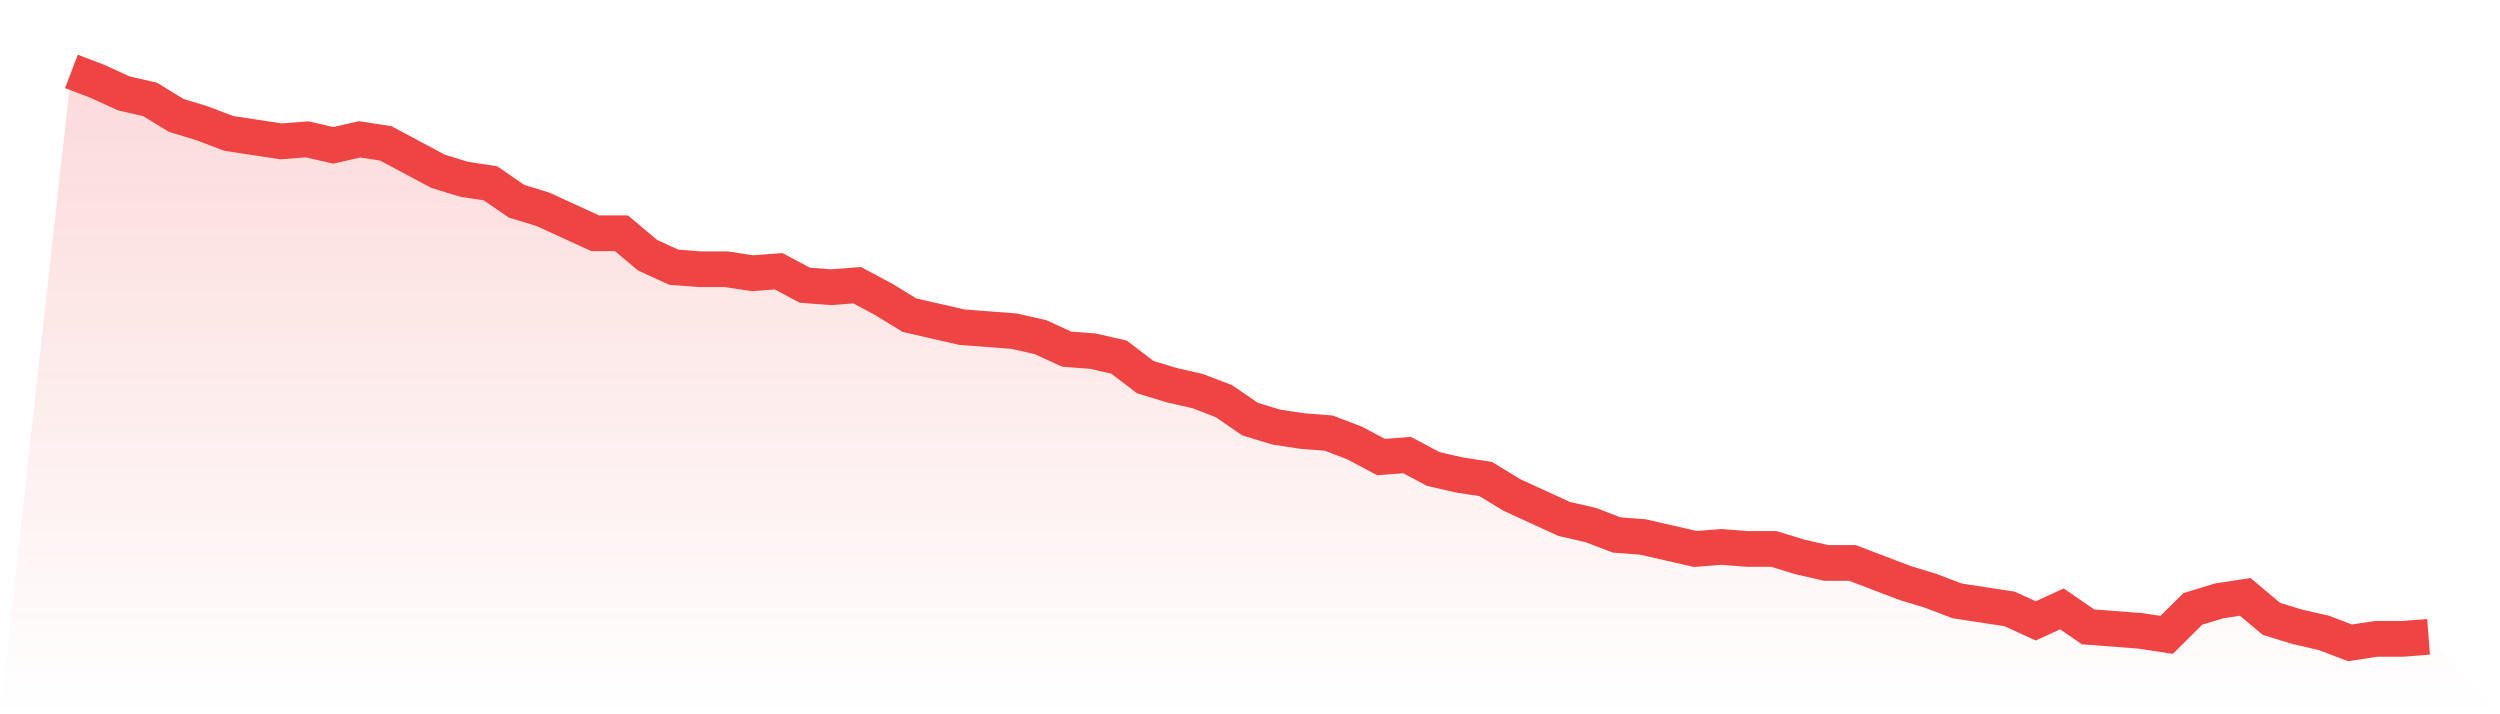
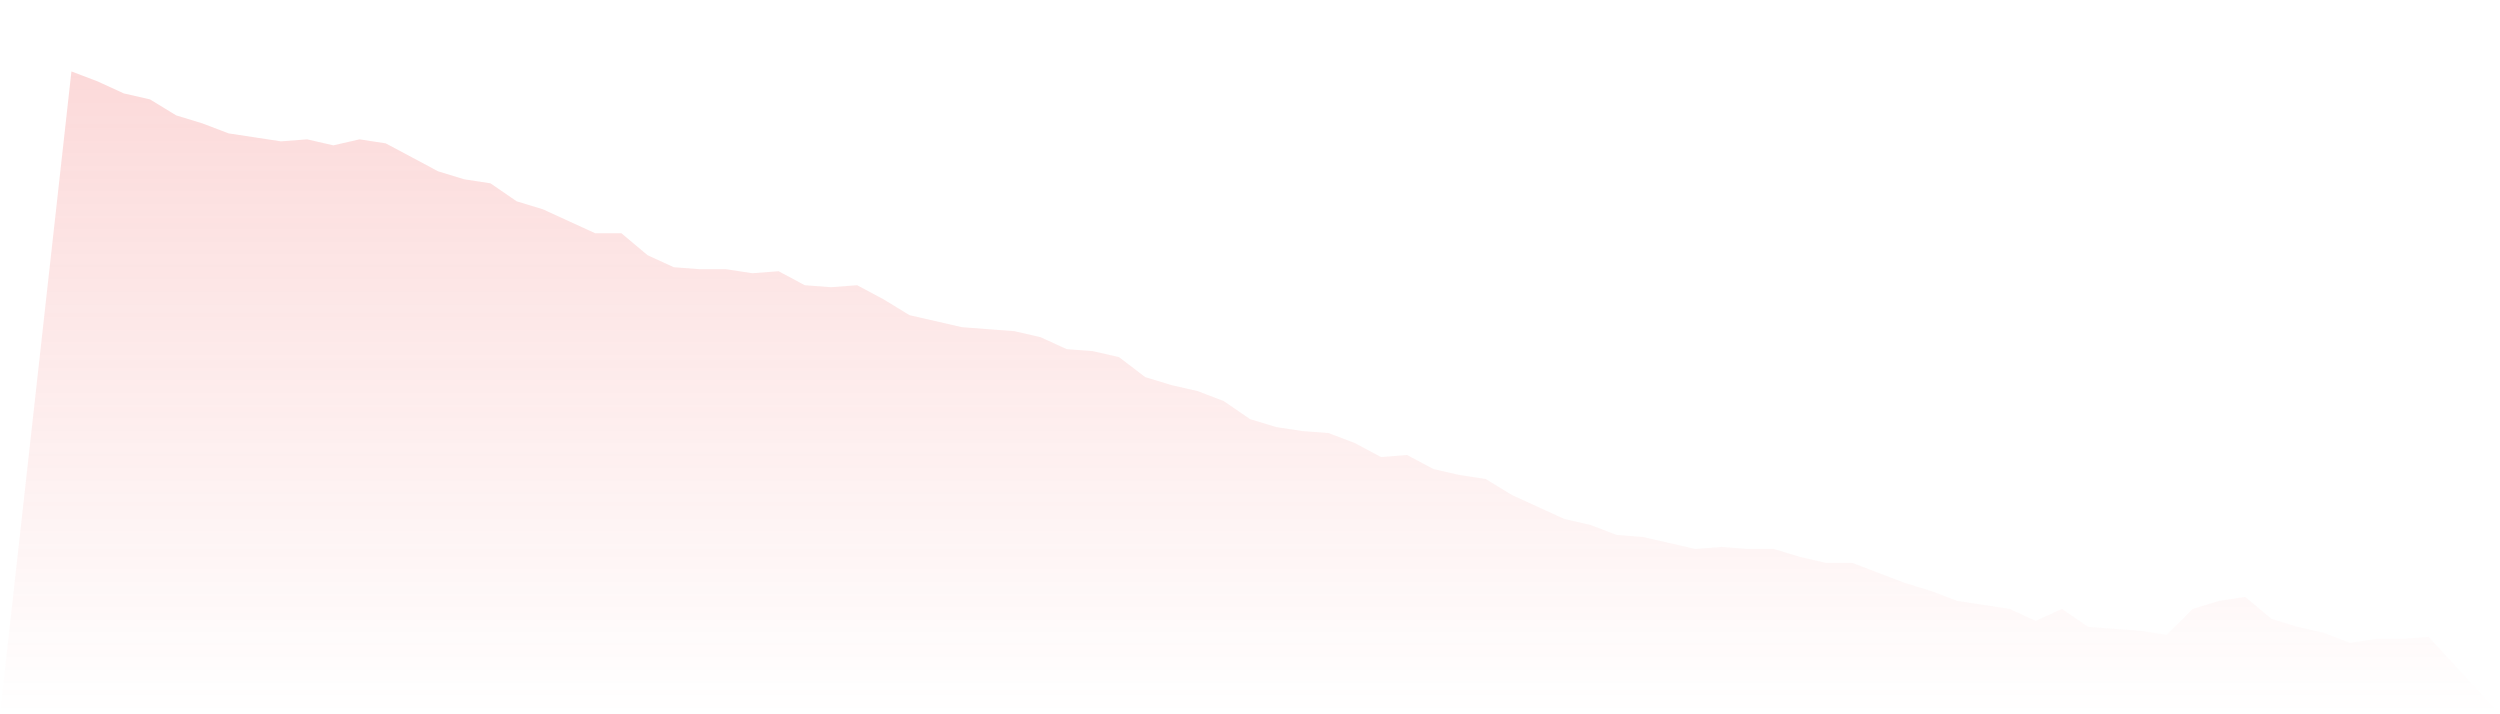
<svg xmlns="http://www.w3.org/2000/svg" viewBox="0 0 140 40">
  <defs>
    <linearGradient id="gradient" x1="0" x2="0" y1="0" y2="1">
      <stop offset="0%" stop-color="#ef4444" stop-opacity="0.2" />
      <stop offset="100%" stop-color="#ef4444" stop-opacity="0" />
    </linearGradient>
  </defs>
  <path d="M4,4 L4,4 L5.467,4.559 L6.933,5.231 L8.4,5.566 L9.867,6.462 L11.333,6.909 L12.8,7.469 L14.267,7.692 L15.733,7.916 L17.2,7.804 L18.667,8.14 L20.133,7.804 L21.6,8.028 L23.067,8.811 L24.533,9.594 L26,10.042 L27.467,10.266 L28.933,11.273 L30.4,11.72 L31.867,12.392 L33.333,13.063 L34.8,13.063 L36.267,14.294 L37.733,14.965 L39.2,15.077 L40.667,15.077 L42.133,15.301 L43.6,15.189 L45.067,15.972 L46.533,16.084 L48,15.972 L49.467,16.755 L50.933,17.65 L52.4,17.986 L53.867,18.322 L55.333,18.434 L56.8,18.545 L58.267,18.881 L59.733,19.552 L61.2,19.664 L62.667,20 L64.133,21.119 L65.6,21.566 L67.067,21.902 L68.533,22.462 L70,23.469 L71.467,23.916 L72.933,24.14 L74.4,24.252 L75.867,24.811 L77.333,25.594 L78.8,25.483 L80.267,26.266 L81.733,26.601 L83.2,26.825 L84.667,27.72 L86.133,28.392 L87.6,29.063 L89.067,29.399 L90.533,29.958 L92,30.07 L93.467,30.406 L94.933,30.741 L96.4,30.629 L97.867,30.741 L99.333,30.741 L100.8,31.189 L102.267,31.524 L103.733,31.524 L105.2,32.084 L106.667,32.643 L108.133,33.091 L109.6,33.65 L111.067,33.874 L112.533,34.098 L114,34.769 L115.467,34.098 L116.933,35.105 L118.4,35.217 L119.867,35.329 L121.333,35.552 L122.8,34.098 L124.267,33.65 L125.733,33.427 L127.2,34.657 L128.667,35.105 L130.133,35.441 L131.6,36 L133.067,35.776 L134.533,35.776 L136,35.664 L140,40 L0,40 z" fill="url(#gradient)" />
-   <path d="M4,4 L4,4 L5.467,4.559 L6.933,5.231 L8.4,5.566 L9.867,6.462 L11.333,6.909 L12.8,7.469 L14.267,7.692 L15.733,7.916 L17.2,7.804 L18.667,8.14 L20.133,7.804 L21.6,8.028 L23.067,8.811 L24.533,9.594 L26,10.042 L27.467,10.266 L28.933,11.273 L30.4,11.72 L31.867,12.392 L33.333,13.063 L34.8,13.063 L36.267,14.294 L37.733,14.965 L39.2,15.077 L40.667,15.077 L42.133,15.301 L43.6,15.189 L45.067,15.972 L46.533,16.084 L48,15.972 L49.467,16.755 L50.933,17.65 L52.4,17.986 L53.867,18.322 L55.333,18.434 L56.8,18.545 L58.267,18.881 L59.733,19.552 L61.2,19.664 L62.667,20 L64.133,21.119 L65.6,21.566 L67.067,21.902 L68.533,22.462 L70,23.469 L71.467,23.916 L72.933,24.14 L74.4,24.252 L75.867,24.811 L77.333,25.594 L78.8,25.483 L80.267,26.266 L81.733,26.601 L83.2,26.825 L84.667,27.72 L86.133,28.392 L87.6,29.063 L89.067,29.399 L90.533,29.958 L92,30.07 L93.467,30.406 L94.933,30.741 L96.4,30.629 L97.867,30.741 L99.333,30.741 L100.8,31.189 L102.267,31.524 L103.733,31.524 L105.2,32.084 L106.667,32.643 L108.133,33.091 L109.6,33.65 L111.067,33.874 L112.533,34.098 L114,34.769 L115.467,34.098 L116.933,35.105 L118.4,35.217 L119.867,35.329 L121.333,35.552 L122.8,34.098 L124.267,33.65 L125.733,33.427 L127.2,34.657 L128.667,35.105 L130.133,35.441 L131.6,36 L133.067,35.776 L134.533,35.776 L136,35.664" fill="none" stroke="#ef4444" stroke-width="2" />
</svg>